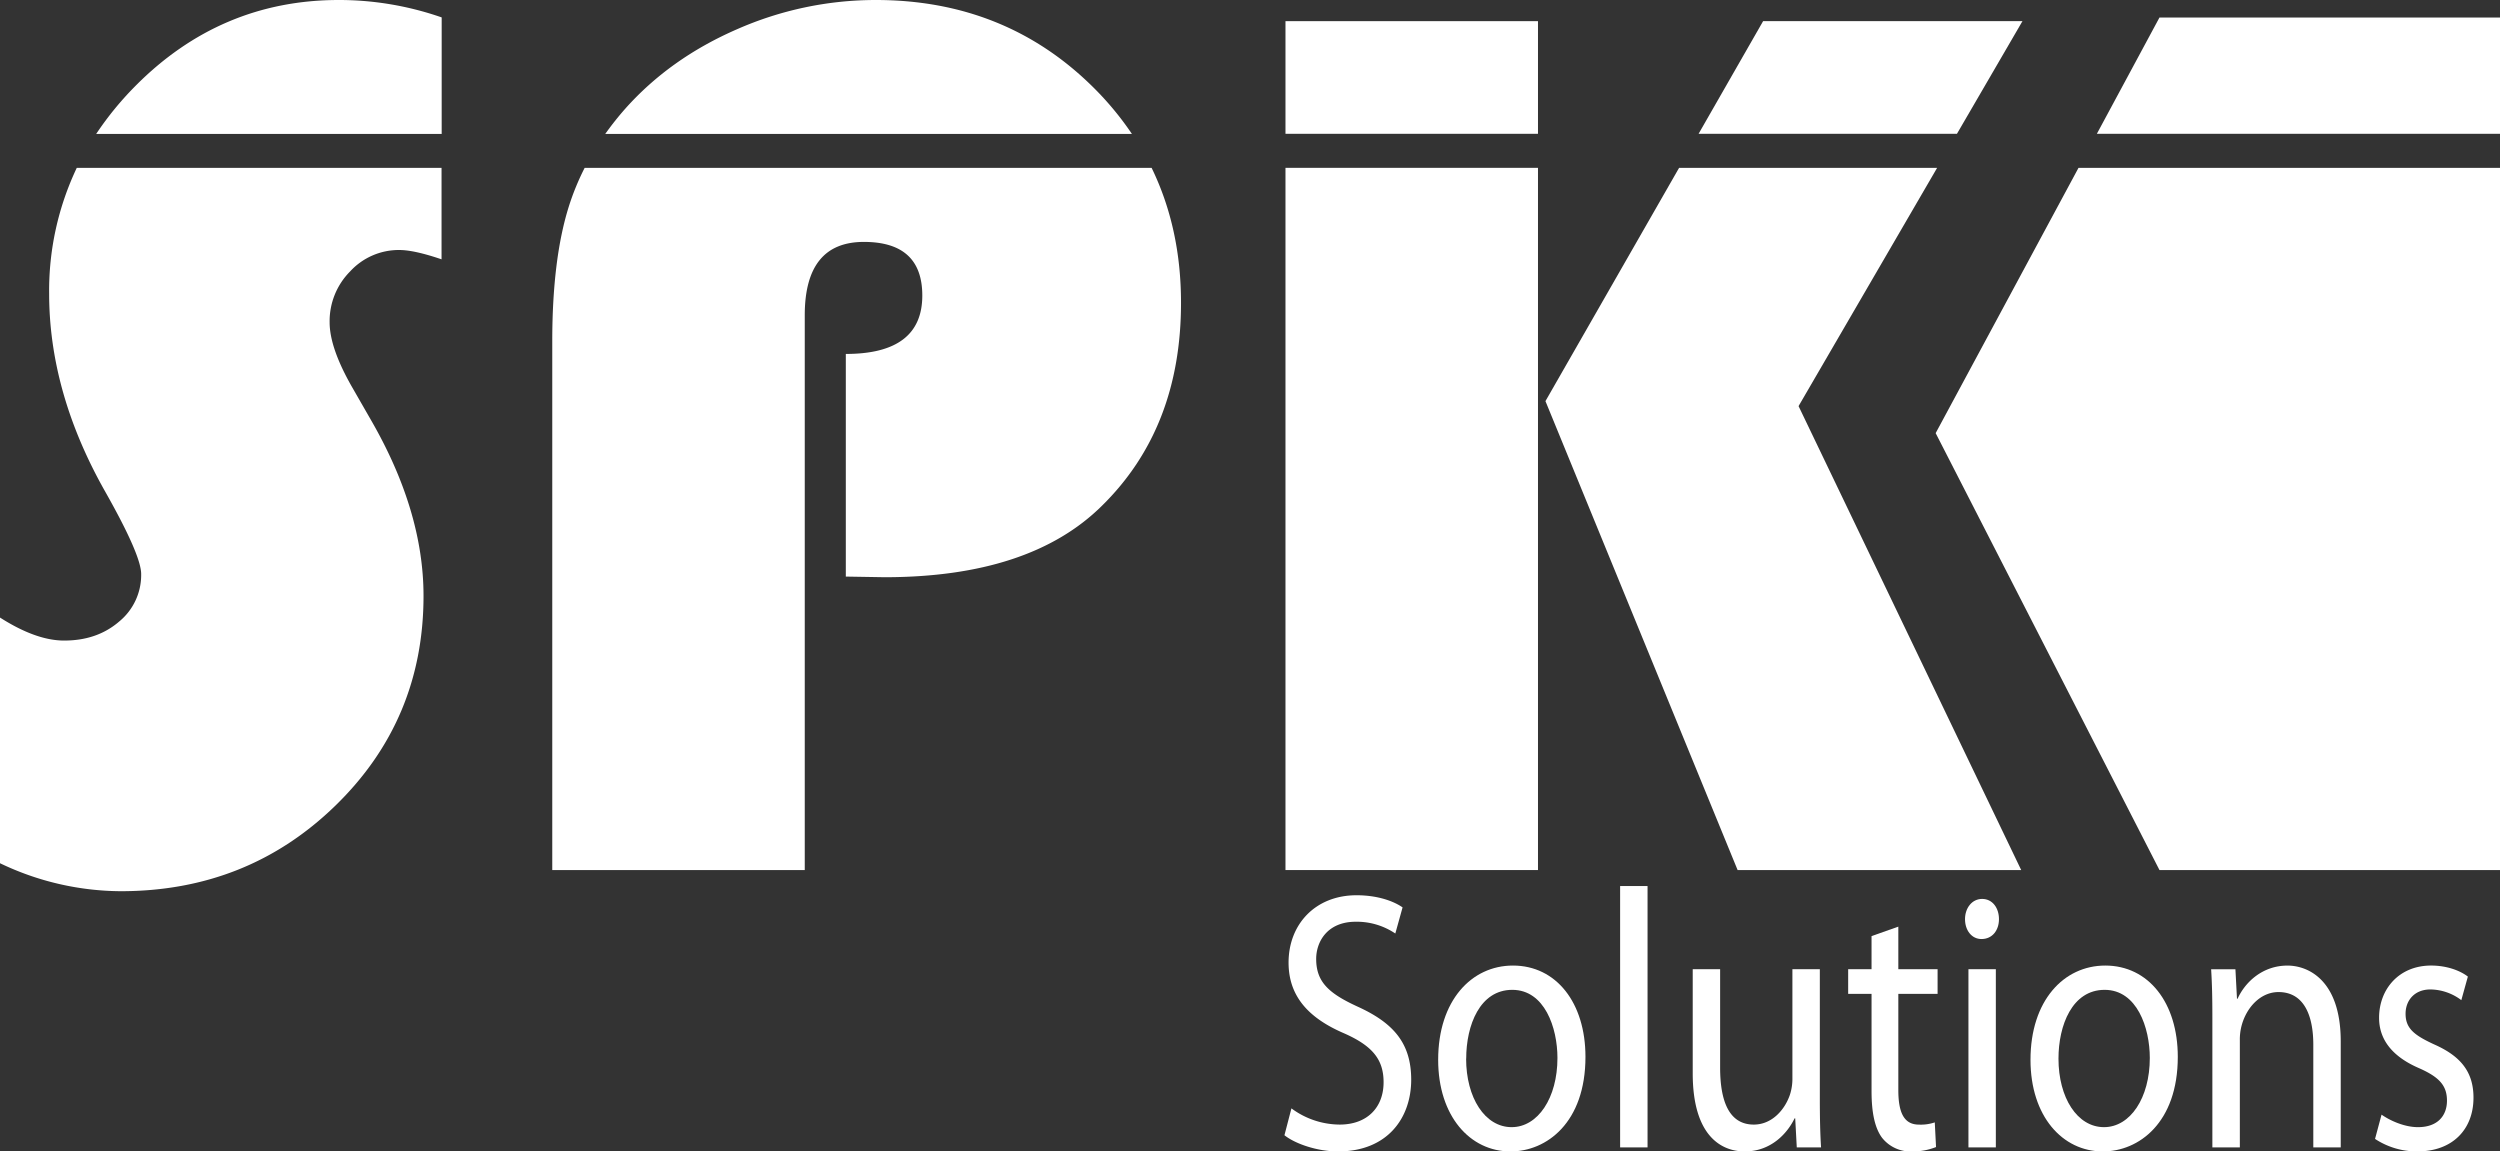
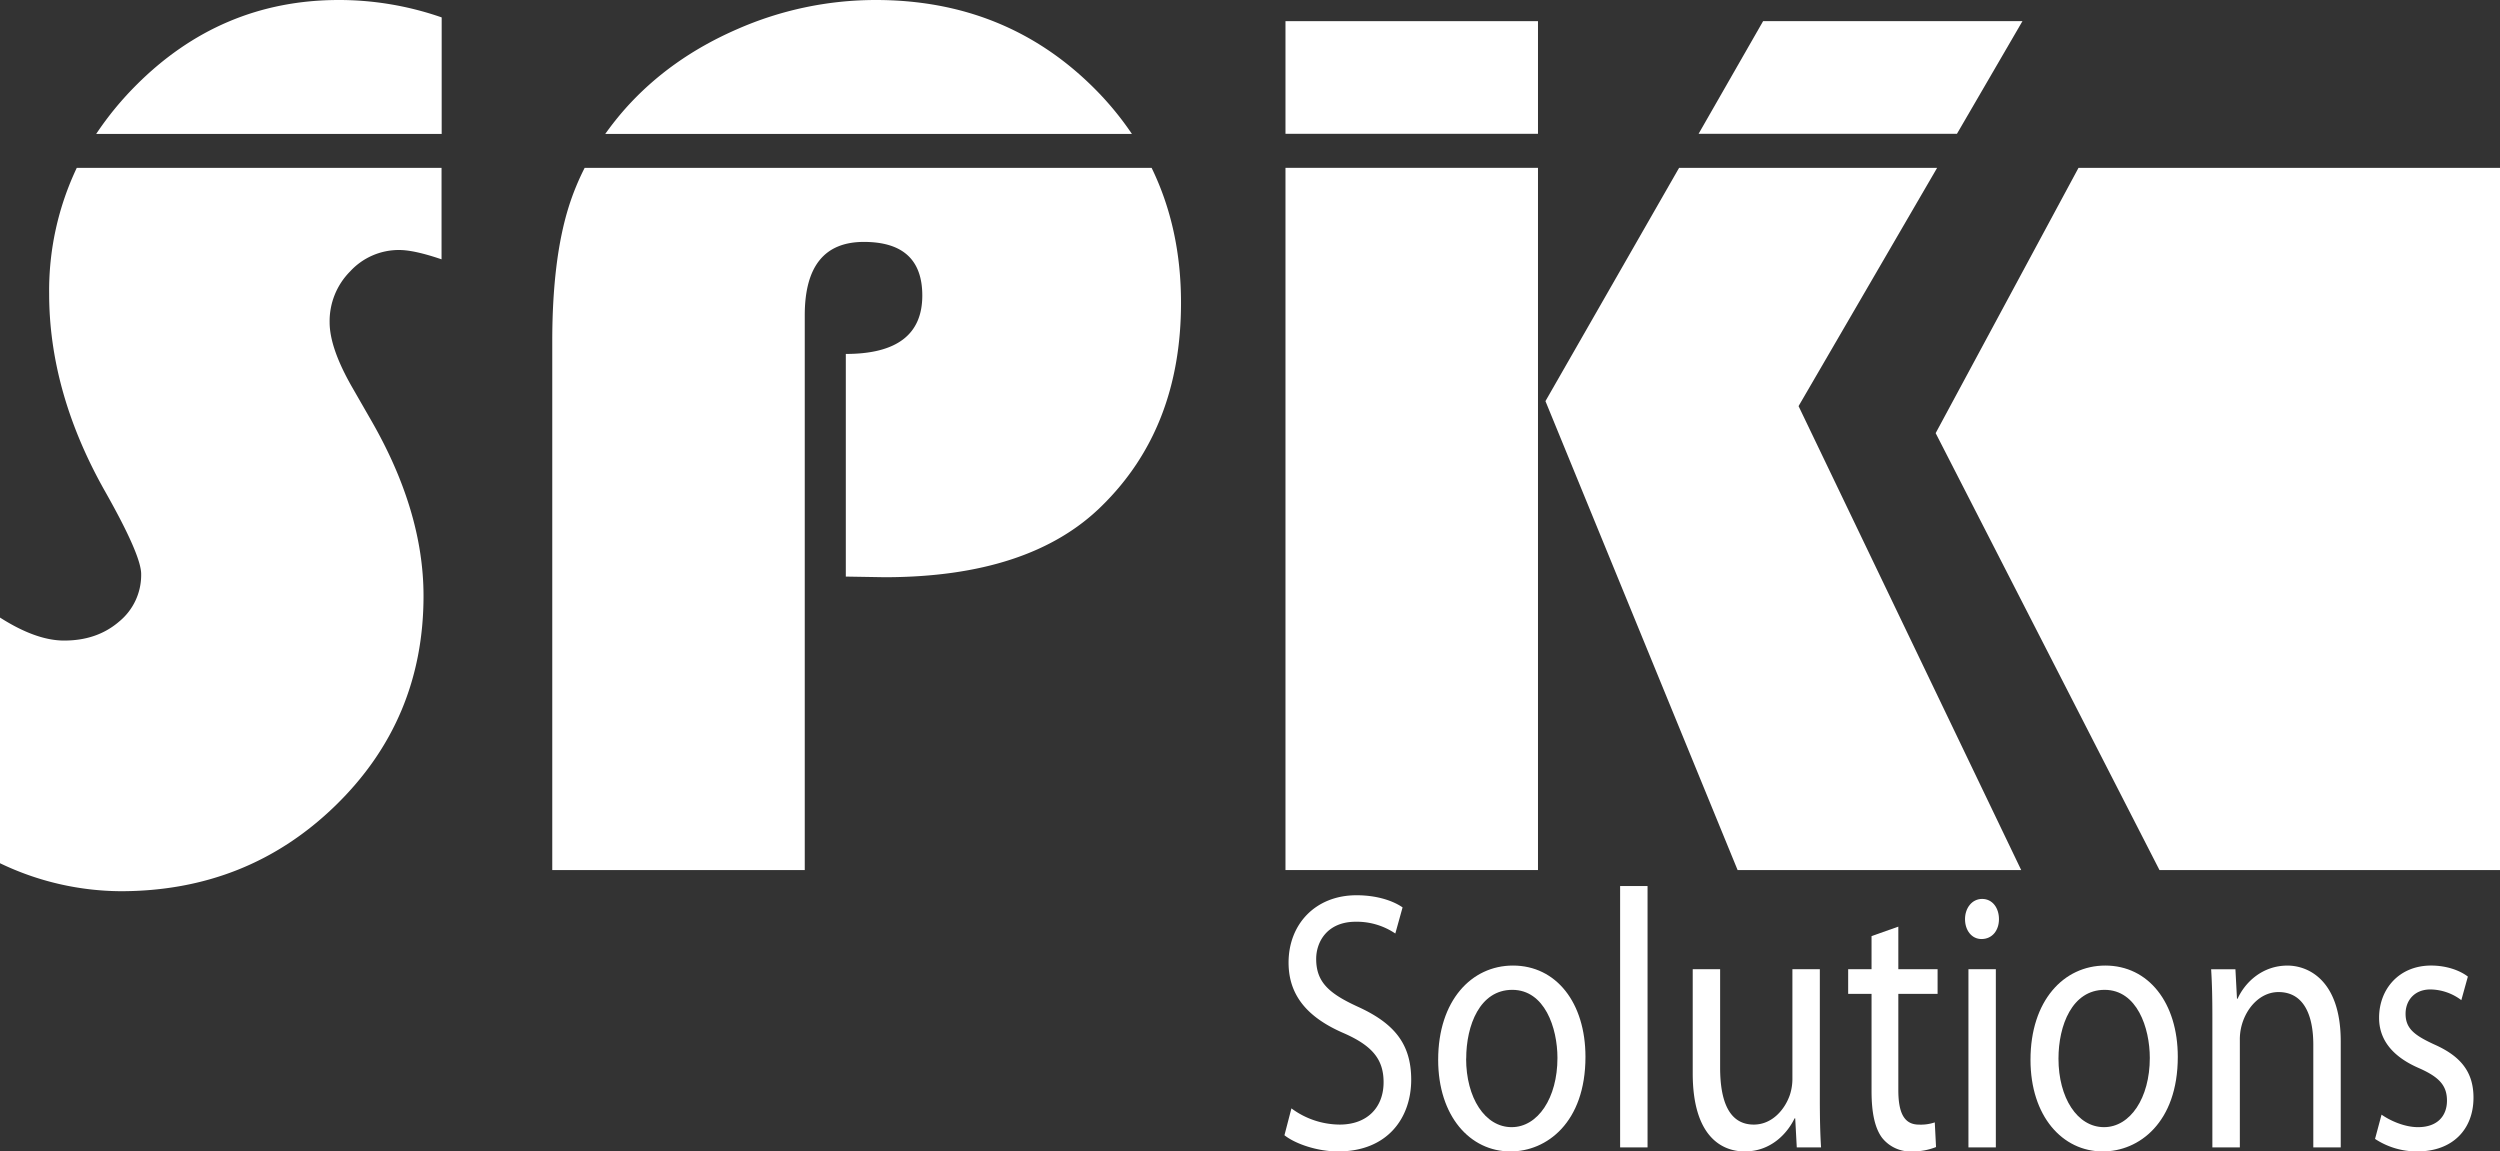
<svg xmlns="http://www.w3.org/2000/svg" id="Layer_1" data-name="Layer 1" viewBox="0 0 933.48 429.94">
  <rect x="0" y="0" width="933.48" height="429.94" fill="#333333" stroke="none" />
  <defs>
    <style>.cls-1{fill:#fff;}</style>
  </defs>
  <path class="cls-1" d="M482.21,413.86a30.55,30.55,0,0,0,18,6.05c10.36,0,16.41-6.46,16.41-15.81,0-8.52-4.19-13.61-14.78-18.28-12.79-5.5-20.7-13.47-20.7-26.39,0-14.43,10.12-25.15,25.36-25.15,7.91,0,13.84,2.19,17.21,4.53L521,348.57a25.67,25.67,0,0,0-14.77-4.4c-10.71,0-14.78,7.56-14.78,13.88,0,8.66,4.77,12.92,15.59,17.87,13.26,6.05,19.89,13.61,19.89,27.22,0,14.29-8.84,26.8-27.33,26.8-7.57,0-15.83-2.75-20-6.05Z" />
  <path class="cls-1" d="M592,394.62c0,24.6-14.54,35.32-28,35.32-15.12,0-27-13.19-27-34.22,0-22.13,12.45-35.19,27.92-35.19C581.09,360.53,592,374.41,592,394.62Zm-44.56.68c0,14.57,7,25.57,17,25.57,9.77,0,17.1-10.86,17.1-25.84,0-11.27-4.77-25.43-16.87-25.43S547.47,382.8,547.47,395.3Z" />
  <path class="cls-1" d="M604.94,330.84h10.24v97.59H604.94Z" />
  <path class="cls-1" d="M679.51,410.15c0,7,.12,13.06.46,18.28H670.9l-.58-10.86h-.23c-2.56,5.36-8.61,12.37-18.62,12.37-8.84,0-19.42-5.91-19.42-29.14V361.9h10.23v36.7c0,12.65,3.38,21.31,12.57,21.31,6.86,0,11.63-5.64,13.49-11.14a19.28,19.28,0,0,0,.93-6.18V361.9h10.24Z" />
  <path class="cls-1" d="M708.82,346V361.9h14.66v9.21H708.82V407c0,8.24,2,12.92,7.68,12.92a16.32,16.32,0,0,0,5.93-.83l.47,9.21a23.94,23.94,0,0,1-9.07,1.65,13.55,13.55,0,0,1-11.06-5.08c-2.79-3.72-3.95-9.63-3.95-17.46V371.11h-8.73V361.9h8.73V349.53Z" />
  <path class="cls-1" d="M746.4,343.21c0,4.12-2.45,7.42-6.52,7.42-3.72,0-6.16-3.3-6.16-7.42s2.56-7.56,6.4-7.56S746.4,339,746.4,343.21ZM735,428.43V361.9h10.23v66.53Z" />
  <path class="cls-1" d="M813.17,394.62c0,24.6-14.54,35.32-28,35.32-15.12,0-27-13.19-27-34.22,0-22.13,12.44-35.19,27.92-35.19C802.24,360.53,813.17,374.41,813.17,394.62Zm-44.55.68c0,14.57,7,25.57,17,25.57,9.77,0,17.1-10.86,17.1-25.84,0-11.27-4.77-25.43-16.87-25.43S768.62,382.8,768.62,395.3Z" />
  <path class="cls-1" d="M826.08,379.91c0-7-.11-12.51-.46-18h9.07l.58,11h.23c2.8-6.19,9.31-12.37,18.62-12.37,7.79,0,19.89,5.5,19.89,28.31v39.59H863.77V390.08c0-10.72-3.37-19.65-13-19.65-6.64,0-11.87,5.63-13.73,12.37a20.1,20.1,0,0,0-.7,5.63v40H826.08Z" />
  <path class="cls-1" d="M889.25,416.2c3.14,2.2,8.49,4.67,13.61,4.67,7.33,0,10.82-4.26,10.82-9.9s-2.91-8.79-10.35-12.09c-10.24-4.4-15-10.86-15-18.83,0-10.72,7.44-19.52,19.43-19.52,5.7,0,10.7,1.79,13.72,4.12l-2.44,8.8a19.52,19.52,0,0,0-11.52-4c-6,0-9.3,4.13-9.3,9.08,0,5.49,3.25,8,10.58,11.4,9.66,4.26,14.78,10,14.78,19.93,0,11.82-7.8,20.07-20.94,20.07a28.28,28.28,0,0,1-15.82-4.67Z" />
  <path class="cls-1" d="M149.08,93.35q5.58,0,15.79,3.48V62.67H28.67a106.88,106.88,0,0,0-10.32,46.94q0,37.15,21.13,74.31,13.23,23.45,13.23,30.42a22.45,22.45,0,0,1-8.24,17.76q-8.25,7.1-20.55,7.08-10.46,0-23.92-8.59v91.73a105.31,105.31,0,0,0,45.05,10.45q47.37,0,80.23-32t32.86-78.26q0-31.58-19.51-65.48l-7.2-12.54q-8.36-14.62-8.35-24.15a26.33,26.33,0,0,1,7.66-19A24.68,24.68,0,0,1,149.08,93.35Z" />
  <path class="cls-1" d="M126.56,0Q82.2,0,50.27,32.39A119.37,119.37,0,0,0,35.92,50h129V6.5A116.62,116.62,0,0,0,126.56,0Z" />
  <path class="cls-1" d="M430,62.67H218.31a94.5,94.5,0,0,0-5.95,14.54q-6.15,19.64-6.15,50.28V324.87h94.28V117.73q0-27.39,22.06-27.4,21.82,0,21.83,20,0,21.84-28.56,21.83v83.13l14.39.24q54.35,0,81.28-26.71,29.49-29,29.49-75.7Q441,85.27,430,62.67Z" />
  <path class="cls-1" d="M408.12,32.51Q375.26,0,327,0a128.6,128.6,0,0,0-51.78,10.91q-25.08,10.92-41.8,29.73A112.52,112.52,0,0,0,226,50H422.64A114.42,114.42,0,0,0,408.12,32.51Z" />
  <rect class="cls-1" x="479.99" y="62.67" width="94.28" height="262.2" />
  <rect class="cls-1" x="479.99" y="7.9" width="94.28" height="42.06" />
  <polygon class="cls-1" points="671.57 151.64 723.31 62.67 626.96 62.67 577.06 149.78 648.81 324.87 754.7 324.87 671.57 151.64" />
  <polygon class="cls-1" points="658.33 7.9 634.24 49.96 730.71 49.96 755.17 7.9 658.33 7.9" />
  <polygon class="cls-1" points="776.1 62.67 722.76 161.73 806.33 324.87 933.48 324.87 933.48 62.67 776.1 62.67" />
-   <polygon class="cls-1" points="806.33 6.54 782.95 49.96 933.48 49.96 933.48 6.54 806.33 6.54" />
</svg>